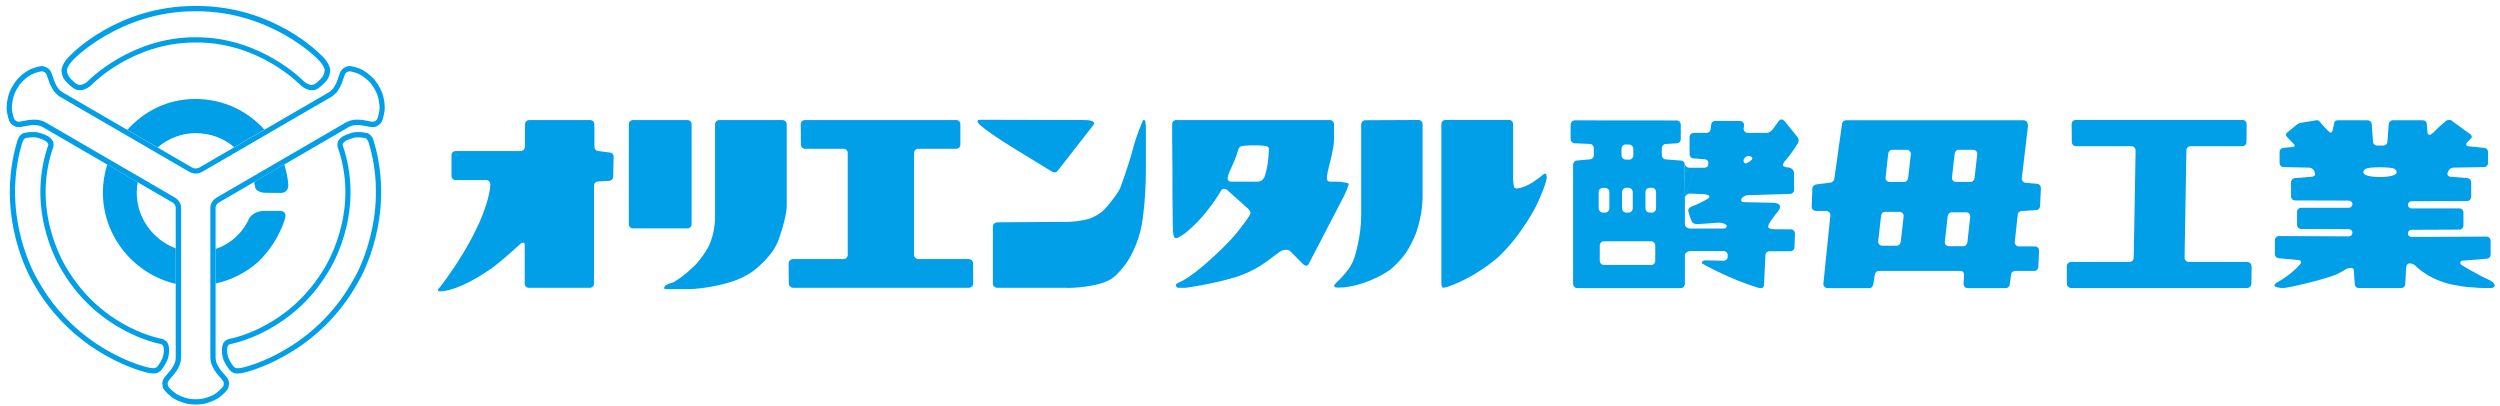
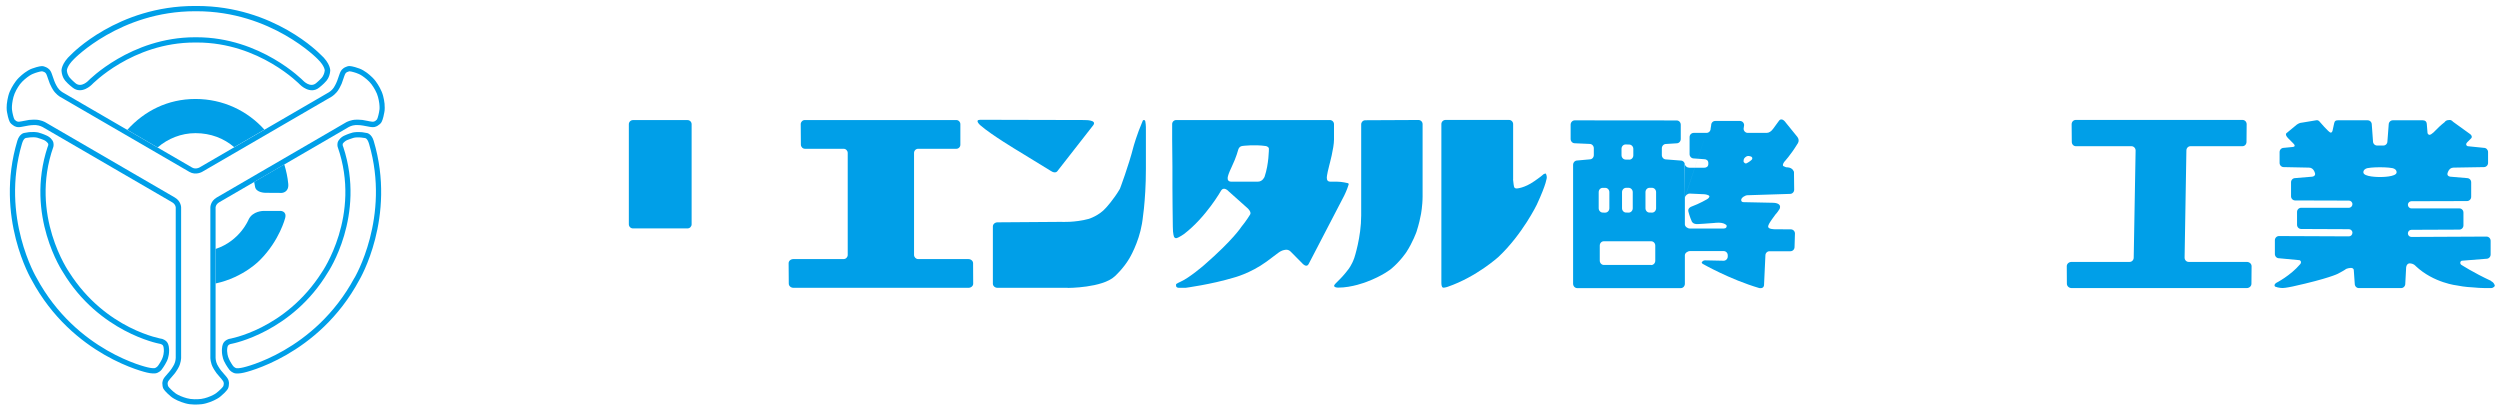
<svg xmlns="http://www.w3.org/2000/svg" width="308" height="50" viewBox="0 0 308 50" fill="none">
-   <path d="M54.468 35.873C54.468 35.873 56.592 35.88 60.788 32.897C60.788 32.897 62.412 31.632 64.138 30.023C64.138 30.023 64.239 29.89 64.441 29.89C64.643 29.89 64.643 30.017 64.643 30.303V34.951C64.643 35.231 64.871 35.46 65.149 35.46H72.675C72.954 35.46 73.181 35.231 73.181 34.951V22.87C73.181 22.584 73.409 22.361 73.687 22.361L75.039 22.273C75.323 22.273 75.545 22.044 75.545 21.757L75.602 19.303C75.602 19.017 75.374 18.788 75.096 18.788L73.744 18.61C73.466 18.61 73.238 18.381 73.238 18.095L73.225 15.304C73.225 15.024 72.998 14.795 72.713 14.795H65.187C64.915 14.795 64.681 15.024 64.681 15.304L64.662 18.095C64.662 18.381 64.428 18.61 64.15 18.61H56.124C55.846 18.61 55.625 18.839 55.625 19.119V21.675C55.625 21.954 55.852 22.183 56.124 22.183H59.903C60.188 22.183 60.403 22.412 60.409 22.692C60.409 22.965 60.365 23.233 60.365 23.233C59.587 28.548 54.235 35.339 54.235 35.339C54.178 35.415 54.121 35.447 54.121 35.447C53.988 35.587 53.963 35.733 53.963 35.733C53.963 35.886 54.083 35.886 54.045 35.886H54.462L54.468 35.873Z" fill="#009FE8" />
  <path d="M84.702 14.795C84.987 14.795 85.208 15.024 85.208 15.304V27.633C85.208 27.912 84.98 28.141 84.702 28.141H77.984C77.7 28.141 77.473 27.912 77.473 27.633V15.304C77.473 15.024 77.7 14.795 77.984 14.795H84.702Z" fill="#009FE8" />
-   <path d="M92.975 33.247C92.975 33.247 95.193 31.575 95.92 29.553C95.92 29.553 96.925 26.8 96.925 25.331V15.304C96.925 15.024 96.698 14.795 96.419 14.795H88.602C88.324 14.795 88.096 15.024 88.096 15.304V26.622C88.096 29.356 87.016 30.85 87.016 30.85C86.289 32.052 85.556 32.751 85.556 32.751C84.001 34.258 82.908 34.805 82.908 34.805C81.84 35.053 81.84 35.384 81.84 35.384V35.473C81.84 35.6 81.935 35.625 81.935 35.625H84.57C87.117 35.625 89.727 34.83 89.727 34.83C91.73 34.29 92.981 33.247 92.981 33.247H92.975Z" fill="#009FE8" />
  <path d="M119.296 31.918C119.625 31.918 119.884 32.147 119.884 32.427L119.897 34.951C119.897 35.231 119.637 35.46 119.309 35.46H97.759C97.443 35.46 97.177 35.231 97.177 34.951L97.158 32.427C97.158 32.141 97.424 31.918 97.746 31.918H103.933C104.211 31.918 104.439 31.689 104.439 31.41V18.845C104.439 18.566 104.217 18.33 103.933 18.33H99.174C98.896 18.33 98.669 18.101 98.669 17.822L98.65 15.297C98.65 15.018 98.877 14.789 99.155 14.789H117.811C118.095 14.789 118.317 15.018 118.317 15.297V17.822C118.323 18.101 118.095 18.33 117.824 18.33H113.115C112.831 18.33 112.61 18.566 112.61 18.845V31.41C112.616 31.689 112.844 31.918 113.115 31.918H119.296Z" fill="#009FE8" />
  <path d="M131.549 35.46H122.897C122.575 35.46 122.322 35.231 122.322 34.951V27.9C122.322 27.62 122.575 27.391 122.897 27.391L130.74 27.334C130.74 27.334 132.415 27.436 134.14 26.965C134.14 26.965 135.41 26.577 136.257 25.598C136.257 25.598 137.218 24.568 137.976 23.258C137.976 23.258 139.044 20.435 139.645 18.076C139.645 18.076 140.049 16.588 140.776 14.903C140.833 14.763 140.877 14.801 140.877 14.801C140.934 14.776 141.01 14.801 141.01 14.801C141.085 14.871 141.098 14.928 141.098 14.928C141.199 15.425 141.174 16.003 141.174 16.003V20.855C141.174 24.829 140.687 27.575 140.687 27.575C140.289 29.941 139.133 31.842 139.133 31.842C138.393 33.101 137.338 34.042 137.338 34.042C135.815 35.473 131.543 35.473 131.543 35.473L131.549 35.46Z" fill="#009FE8" />
  <path d="M133.686 14.795C133.686 14.795 135.177 14.763 134.69 15.425L130.304 21.039C130.304 21.039 130.083 21.465 129.483 21.071L125.445 18.597C125.445 18.597 122.139 16.626 120.774 15.431C120.774 15.431 120.003 14.757 120.774 14.757L133.686 14.789V14.795Z" fill="#009FE8" />
  <path d="M151.368 23.57C151.368 23.57 150.806 22.921 150.439 23.481C150.439 23.481 148.594 26.749 145.876 28.828C145.876 28.828 145.263 29.267 144.928 29.343C144.928 29.343 144.733 29.375 144.644 29.178C144.644 29.178 144.492 28.866 144.492 27.919C144.492 27.919 144.429 24.059 144.442 20.511L144.41 17.192V15.297C144.404 15.018 144.631 14.789 144.91 14.789H163.837C164.115 14.789 164.349 15.018 164.349 15.297V17.192C164.355 18.216 163.774 20.333 163.774 20.333C163.433 21.656 163.464 21.891 163.464 21.891C163.464 22.171 163.553 22.381 163.913 22.381H164.703C165.328 22.381 166.055 22.565 166.055 22.565C166.213 22.616 166.15 22.737 166.15 22.737C165.973 23.36 165.607 24.097 165.607 24.097L161.214 32.548C160.962 32.999 160.5 32.503 160.5 32.503L159.009 30.996C158.661 30.646 158.238 30.799 158.238 30.799C157.821 30.863 157.473 31.155 157.473 31.155C156.791 31.677 156.032 32.236 156.032 32.236C154.01 33.705 151.988 34.207 151.988 34.207C149.232 35.04 146.06 35.46 146.06 35.46H145.263C144.884 35.46 144.891 35.212 144.891 35.212V35.097C144.891 35.097 144.891 35.104 144.891 35.034C144.891 34.951 145.466 34.697 145.466 34.697C146.534 34.226 148.328 32.675 148.328 32.675C151.937 29.54 152.929 27.957 152.929 27.957C153.53 27.232 154.016 26.431 154.016 26.431C154.212 26.119 153.719 25.668 153.719 25.668L151.368 23.57ZM153.131 17.98C153.131 17.98 152.721 17.949 152.563 18.4C152.563 18.4 152.316 19.373 151.754 20.537C151.368 21.351 151.286 21.643 151.248 21.891C151.223 22.171 151.343 22.381 151.697 22.381H154.97C155.571 22.381 155.798 21.77 155.798 21.77C156.329 20.225 156.329 18.33 156.329 18.33C156.329 18.063 155.95 17.993 155.95 17.993C154.579 17.79 153.131 17.974 153.131 17.974V17.98Z" fill="#009FE8" />
  <path d="M175.264 24.218V15.291C175.264 15.011 175.03 14.782 174.758 14.782L168.205 14.814C167.926 14.814 167.699 15.043 167.699 15.323V26.552C167.699 29.222 166.852 31.766 166.852 31.766C166.549 32.643 166.125 33.171 166.125 33.171C165.569 33.908 165.139 34.328 165.139 34.328C164.697 34.761 164.526 34.945 164.526 34.945C164.027 35.441 164.861 35.434 164.861 35.434C166.549 35.447 168.337 34.735 168.337 34.735C170.328 33.998 171.383 33.133 171.383 33.133C172.546 32.16 173.26 31.066 173.26 31.066C174.063 29.839 174.512 28.561 174.512 28.561C175.118 26.672 175.181 25.528 175.181 25.528C175.264 24.886 175.264 24.224 175.264 24.224V24.218Z" fill="#009FE8" />
  <path d="M186.418 22.075V15.285C186.418 15.005 186.191 14.776 185.913 14.776H178.089C177.811 14.776 177.577 15.005 177.577 15.285V34.875C177.577 35.193 177.666 35.339 177.666 35.339C177.741 35.447 177.811 35.441 177.811 35.441C178.051 35.447 178.373 35.326 178.373 35.326C181.931 34.099 184.63 31.632 184.63 31.632C187.588 28.834 189.338 25.204 189.338 25.204C190.564 22.565 190.564 21.866 190.564 21.866C190.564 21.599 190.457 21.414 190.457 21.414C190.425 21.351 190.343 21.395 190.343 21.395C190.185 21.427 190.103 21.516 190.103 21.516C189.863 21.751 189.016 22.33 189.016 22.33C187.79 23.188 186.861 23.22 186.861 23.22C186.627 23.22 186.576 23.105 186.576 23.105C186.501 23.042 186.444 22.425 186.444 22.425C186.412 22.234 186.412 22.069 186.412 22.069L186.418 22.075Z" fill="#009FE8" />
  <path fill-rule="evenodd" clip-rule="evenodd" d="M206.565 14.839C206.849 14.839 207.07 15.075 207.07 15.373V17.122C207.07 17.421 206.843 17.656 206.565 17.656L205.244 17.739C204.966 17.739 204.738 17.98 204.738 18.273V19.106C204.738 19.398 204.972 19.64 205.244 19.64L207.07 19.78C207.348 19.78 207.576 20.015 207.576 20.314V34.964C207.576 35.256 207.348 35.498 207.07 35.498H194.311C194.026 35.492 193.805 35.25 193.805 34.951V20.308C193.805 20.015 194.033 19.773 194.311 19.773L195.853 19.634C196.137 19.634 196.358 19.398 196.358 19.099V18.267C196.358 17.974 196.131 17.732 195.853 17.732L194.007 17.65C193.729 17.65 193.502 17.415 193.502 17.116V15.361C193.502 15.068 193.729 14.827 194.007 14.827L206.571 14.839H206.565ZM200.719 19.672C200.997 19.672 201.225 19.436 201.225 19.138V18.343C201.225 18.05 200.991 17.809 200.719 17.809L200.277 17.796C199.992 17.796 199.771 18.038 199.771 18.33V19.119C199.771 19.417 199.999 19.659 200.277 19.659H200.719V19.672ZM200.346 26.189C200.062 26.189 199.834 25.954 199.834 25.655V23.671C199.834 23.379 200.062 23.137 200.346 23.137H200.649C200.928 23.143 201.155 23.379 201.155 23.677V25.655C201.155 25.954 200.928 26.195 200.649 26.195L200.346 26.183V26.189ZM197.768 26.195C198.046 26.195 198.273 25.954 198.273 25.655V23.677C198.273 23.379 198.046 23.143 197.768 23.143H197.464C197.18 23.137 196.959 23.379 196.959 23.671V25.655C196.959 25.954 197.186 26.189 197.464 26.189L197.768 26.202V26.195ZM203.222 26.189C202.944 26.189 202.722 25.954 202.722 25.655V23.671C202.722 23.379 202.944 23.137 203.222 23.137H203.531C203.809 23.143 204.031 23.379 204.031 23.677V25.655C204.031 25.954 203.803 26.195 203.531 26.195L203.222 26.183V26.189ZM203.424 32.656C203.708 32.656 203.929 32.414 203.929 32.122V30.259C203.929 29.966 203.708 29.724 203.424 29.724H197.597C197.313 29.718 197.091 29.96 197.091 30.252V32.109C197.091 32.401 197.319 32.643 197.597 32.643H203.424V32.656ZM210.243 16.334L207.576 24.364C207.62 24.078 207.905 23.849 208.176 23.849L209.99 23.932C209.99 23.932 210.603 23.989 210.603 24.212C210.603 24.212 210.546 24.434 210.293 24.555C210.293 24.555 209.44 25.064 208.347 25.471C208.347 25.471 207.911 25.636 208.006 26.049C208.006 26.049 208.164 26.71 208.435 27.296C208.435 27.296 208.581 27.645 209.168 27.607C209.168 27.607 210.262 27.55 211.229 27.467C211.229 27.467 212.038 27.34 212.493 27.594C212.638 27.683 212.726 27.715 212.726 27.842C212.726 28.001 212.644 28.154 212.36 28.154H208.195C207.911 28.154 207.576 27.919 207.576 27.639V31.448C207.576 31.161 207.93 30.933 208.208 30.933H212.354C212.632 30.933 212.859 31.161 212.859 31.448V31.607C212.859 31.886 212.625 32.122 212.354 32.122L210.218 32.077C210.218 32.077 209.939 32.02 209.769 32.191C209.769 32.191 209.497 32.344 209.8 32.522C209.8 32.522 213.125 34.423 216.727 35.485C216.727 35.485 217.264 35.619 217.327 35.154L217.498 31.467C217.498 31.18 217.725 30.952 218.003 30.952H220.582C220.86 30.952 221.087 30.723 221.087 30.437L221.138 28.771C221.138 28.485 220.91 28.256 220.632 28.256L218.629 28.243C218.629 28.243 217.839 28.243 217.839 27.931V27.855C217.839 27.855 217.871 27.664 218.117 27.296C218.117 27.296 218.357 26.927 218.73 26.431C218.73 26.431 218.97 26.189 219.173 25.852C219.173 25.852 219.305 25.725 219.305 25.477C219.305 25.045 218.673 24.981 218.395 24.981L214.799 24.905C214.799 24.905 214.502 24.918 214.515 24.619C214.534 24.339 215.014 24.053 215.292 24.053L220.538 23.887C220.822 23.887 221.043 23.652 221.043 23.366L221.018 21.185C221.018 21.185 220.898 20.67 220.253 20.619C220.253 20.619 220.038 20.651 219.786 20.492C219.786 20.492 219.47 20.46 219.811 19.951C219.811 19.951 220.62 19.087 221.429 17.752C221.429 17.752 221.789 17.351 221.441 16.874L220.013 15.113C220.013 15.113 219.514 14.331 219.122 14.947L218.458 15.857C218.218 16.194 217.934 16.372 217.65 16.372H215.324C215.039 16.372 214.812 16.136 214.812 15.857L214.875 15.418C214.875 15.132 214.641 14.903 214.37 14.903H211.323C211.045 14.896 210.818 15.125 210.818 15.412L210.748 15.857C210.748 16.143 210.521 16.372 210.243 16.372H208.669C208.385 16.372 208.157 16.601 208.157 16.887V19.004C208.164 19.29 208.391 19.519 208.669 19.519L209.965 19.614C210.249 19.614 210.464 19.786 210.464 20.072V20.212C210.464 20.505 210.249 20.664 209.965 20.664H208.145C207.867 20.664 207.589 20.479 207.544 20.136L207.57 24.364L210.243 16.334ZM214.806 19.85C214.806 19.564 214.913 19.417 215.191 19.258C215.368 19.163 215.633 19.258 215.633 19.258C215.931 19.322 215.88 19.526 215.88 19.526C215.88 19.627 215.798 19.691 215.798 19.691C215.57 19.92 215.216 20.098 215.216 20.098C214.989 20.244 214.825 19.951 214.825 19.951C214.812 19.894 214.799 19.843 214.799 19.843L214.806 19.85Z" fill="#009FE8" />
-   <path d="M249.848 15.507L249.083 21.999C249.083 22.285 249.311 22.52 249.589 22.52L250.929 22.641C251.213 22.641 251.44 22.876 251.44 23.169L251.339 25.362C251.339 25.648 251.112 25.884 250.834 25.884L249.083 25.998C248.799 25.998 248.578 26.233 248.578 26.52L248.217 29.832C248.217 30.118 248.445 30.354 248.717 30.354H250.701C250.992 30.354 251.213 30.589 251.213 30.881L251.125 32.865C251.125 33.151 250.897 33.38 250.619 33.38H248.255C247.977 33.38 247.756 33.615 247.756 33.908L247.611 34.97C247.611 35.262 247.39 35.498 247.105 35.498H242.416C242.144 35.498 241.91 35.262 241.91 34.97L241.974 33.908C241.974 33.615 241.891 33.38 241.474 33.38H231.47C231.186 33.38 230.996 33.615 230.965 33.908L230.807 34.97C230.75 35.262 230.579 35.498 230.301 35.498H225.144C224.866 35.498 224.639 35.262 224.639 34.97L225.504 26.513C225.504 26.221 225.271 25.985 224.993 25.985H223.716C223.432 25.992 223.204 25.763 223.204 25.47L223.28 23.245C223.28 22.952 223.507 22.768 223.792 22.717L225.486 22.507C225.77 22.476 225.959 22.272 225.997 21.986L226.926 15.348C226.926 15.055 227.148 14.82 227.432 14.82H249.311C249.595 14.814 249.823 15.049 249.823 15.335M243.598 18.985C243.629 18.692 243.364 18.457 243.092 18.457H241.291C241.007 18.463 240.849 18.692 240.811 18.985L240.482 21.897C240.451 22.189 240.716 22.418 240.988 22.418H242.764C243.042 22.418 243.238 22.189 243.269 21.897L243.598 18.985ZM235.414 18.985C235.445 18.692 235.186 18.457 234.902 18.457H233.107C232.823 18.463 232.665 18.692 232.62 18.985L232.304 21.897C232.266 22.189 232.532 22.418 232.804 22.418H234.58C234.858 22.418 235.053 22.189 235.085 21.897L235.42 18.985H235.414ZM242.732 26.678C242.77 26.392 242.511 26.157 242.233 26.157H240.432C240.147 26.163 239.983 26.392 239.951 26.678L239.604 29.8C239.566 30.093 239.831 30.328 240.109 30.328H241.885C242.163 30.328 242.359 30.093 242.391 29.8L242.732 26.678ZM234.529 26.628C234.561 26.335 234.301 26.106 234.023 26.106H232.222C231.938 26.106 231.774 26.335 231.742 26.628L231.394 29.75C231.363 30.036 231.622 30.271 231.894 30.271H233.669C233.954 30.271 234.144 30.036 234.181 29.75L234.529 26.628Z" fill="#009FE8" />
  <path d="M276.796 35.492C277.118 35.492 277.377 35.25 277.377 34.958L277.396 32.796C277.396 32.503 277.137 32.268 276.802 32.268H269.648C269.364 32.268 269.142 32.033 269.142 31.74L269.364 18.54C269.364 18.248 269.585 18.012 269.869 18.012H276.271C276.549 18.012 276.77 17.777 276.77 17.485L276.789 15.304C276.789 15.011 276.562 14.776 276.284 14.776H255.732C255.454 14.776 255.226 15.011 255.226 15.304L255.245 17.485C255.245 17.777 255.467 18.012 255.745 18.012H262.595C262.873 18.012 263.107 18.248 263.107 18.54L262.873 31.74C262.873 32.033 262.646 32.268 262.374 32.268H255.214C254.885 32.268 254.626 32.503 254.626 32.796L254.639 34.958C254.639 35.25 254.898 35.492 255.226 35.492H276.789H276.796Z" fill="#009FE8" />
  <path d="M306.877 34.621C306.877 34.621 307.275 34.773 307.364 35.212C307.364 35.212 307.244 35.492 306.877 35.492C306.877 35.492 305.721 35.523 304.539 35.396C304.539 35.396 303.686 35.371 302.738 35.174C302.738 35.174 299.843 34.875 297.625 32.789C297.625 32.789 297.379 32.446 296.835 32.446C296.835 32.446 296.5 32.459 296.437 32.942L296.33 34.964C296.33 35.256 296.102 35.492 295.818 35.492H290.61C290.326 35.492 290.105 35.256 290.105 34.964L289.985 33.254C289.985 33.254 289.966 33.005 289.618 33.005C289.618 33.005 289.106 33.031 288.917 33.222C288.917 33.222 288.285 33.61 288.019 33.73C288.019 33.73 286.894 34.315 282.452 35.295C282.452 35.295 281.567 35.485 281.219 35.485C281.219 35.485 280.726 35.485 280.309 35.314C280.309 35.314 280.221 35.256 280.221 35.142C280.221 35.142 280.221 34.983 280.436 34.849C280.436 34.849 282.18 33.966 283.381 32.548C283.381 32.548 283.513 32.414 283.475 32.262C283.475 32.262 283.456 32.045 283.21 32.045L280.771 31.817C280.486 31.817 280.265 31.581 280.265 31.295V29.597C280.265 29.311 280.492 29.082 280.771 29.082L289.391 29.12C289.624 29.12 289.82 28.923 289.82 28.675C289.82 28.427 289.618 28.237 289.391 28.237L283.507 28.211C283.223 28.211 282.995 27.982 282.995 27.69V26.113C282.995 25.827 283.223 25.598 283.507 25.598H289.391C289.624 25.598 289.82 25.395 289.82 25.153C289.82 24.911 289.618 24.714 289.391 24.714L282.761 24.695C282.483 24.695 282.256 24.466 282.256 24.18V22.457C282.256 22.171 282.483 21.942 282.761 21.942L284.834 21.77C284.834 21.77 285.226 21.751 285.226 21.427C285.226 21.427 285.106 20.651 284.468 20.651L281.352 20.587C281.074 20.587 280.846 20.359 280.846 20.073V18.731C280.846 18.445 281.08 18.216 281.352 18.216L282.458 18.108C282.458 18.108 282.944 18.089 282.553 17.688L281.883 17.014C281.44 16.544 281.712 16.391 281.712 16.391L282.989 15.335C283.33 15.1 283.621 15.107 283.621 15.107L285.384 14.814C285.643 14.782 285.763 14.973 285.763 14.973C285.763 14.973 286.901 16.308 287.128 16.34C287.128 16.34 287.305 16.372 287.368 16.111L287.571 15.176C287.634 14.89 287.76 14.82 288.044 14.82H291.691C291.975 14.82 292.203 15.049 292.203 15.335L292.354 17.415C292.354 17.701 292.582 17.93 292.86 17.93H293.631C293.909 17.93 294.13 17.701 294.13 17.415L294.288 15.335C294.288 15.049 294.522 14.82 294.794 14.82H298.485C298.769 14.82 298.952 14.96 298.978 15.24L299.072 16.391C299.104 16.582 299.306 16.613 299.306 16.613C299.578 16.613 300.109 16.016 300.109 16.016C300.684 15.418 301.164 15.062 301.164 15.062C301.31 14.839 301.537 14.808 301.537 14.808C301.682 14.782 301.872 14.782 301.872 14.782C302.011 14.782 302.239 15.018 302.239 15.018L304.343 16.537C304.646 16.798 304.476 17.008 304.476 17.008L303.945 17.548C303.85 17.65 303.831 17.726 303.831 17.764C303.831 17.911 303.945 18.019 304.084 18.019L306.024 18.216C306.302 18.216 306.53 18.451 306.53 18.731V20.073C306.53 20.359 306.296 20.587 306.024 20.587L302.276 20.651C301.638 20.651 301.518 21.427 301.518 21.427C301.518 21.751 301.91 21.77 301.91 21.77L303.939 21.942C304.223 21.942 304.45 22.171 304.45 22.457V24.25C304.45 24.536 304.217 24.771 303.939 24.771L297.088 24.79C296.848 24.79 296.652 24.988 296.652 25.229C296.652 25.471 296.848 25.674 297.088 25.674H302.991C303.275 25.674 303.496 25.903 303.496 26.189V27.766C303.496 28.052 303.269 28.288 302.991 28.288L297.088 28.313C296.848 28.313 296.652 28.504 296.652 28.752C296.652 29 296.848 29.191 297.088 29.191L306.334 29.146C306.618 29.146 306.846 29.381 306.846 29.667V31.359C306.846 31.651 306.612 31.88 306.334 31.88L303.37 32.115C303.13 32.115 303.111 32.325 303.111 32.325C303.073 32.478 303.205 32.605 303.205 32.605C303.205 32.605 304.722 33.597 306.909 34.608L306.877 34.621ZM293.271 21.808C293.271 21.808 295.262 21.821 295.262 21.23C295.262 20.944 295.034 20.772 294.756 20.715C294.225 20.607 293.302 20.607 293.302 20.607H293.125C293.125 20.607 292.197 20.607 291.666 20.715C291.407 20.772 291.166 20.944 291.166 21.23C291.166 21.821 293.157 21.808 293.157 21.808H293.271Z" fill="#009FE8" />
-   <path d="M21.65 30.602C18.894 29.572 16.847 26.889 16.847 23.729C16.847 23.29 16.891 22.87 16.967 22.451L13.213 20.27C12.865 21.363 12.676 22.52 12.676 23.722C12.676 29.216 16.613 33.813 21.65 34.97V30.602Z" fill="#009FE8" />
  <path d="M19.419 18.165C20.689 17.071 22.326 16.404 24.082 16.404C25.959 16.404 27.596 17.046 28.854 18.133L32.576 15.971C30.503 13.669 27.508 12.194 24.082 12.194C20.657 12.194 17.794 13.669 15.684 15.997L19.419 18.165Z" fill="#009FE8" />
  <path d="M31.312 22.412C31.35 22.603 31.395 22.794 31.42 22.991C31.534 23.76 32.709 23.754 32.709 23.754L34.706 23.767C34.706 23.767 35.61 23.735 35.515 22.66C35.439 21.834 35.262 21.033 35.022 20.257L31.312 22.412Z" fill="#009FE8" />
  <path d="M34.535 25.986H32.45C32.45 25.986 31.141 25.986 30.636 27.029C30.636 27.029 29.587 29.674 26.56 30.672V34.926C30.073 34.163 32.058 32.007 32.058 32.007C34.453 29.598 35.135 26.851 35.135 26.851C35.357 25.98 34.535 25.98 34.535 25.98V25.986Z" fill="#009FE8" />
  <path d="M39.466 6.694C39.466 6.694 33.772 0.736 24.267 0.736H23.989C14.484 0.736 8.79 6.694 8.79 6.694C7.514 7.832 7.577 8.716 7.577 8.716C7.64 9.581 8.089 10.001 8.089 10.001C8.373 10.35 8.942 10.789 8.942 10.789C10.073 11.698 11.299 10.439 11.299 10.439C11.299 10.439 16.279 5.238 23.995 5.238H24.273C31.983 5.238 36.97 10.439 36.97 10.439C36.97 10.439 38.196 11.705 39.327 10.789C39.327 10.789 39.889 10.35 40.174 10.001C40.174 10.001 40.616 9.581 40.686 8.716C40.686 8.716 40.755 7.832 39.472 6.694H39.466ZM40.003 8.716C39.921 9.339 39.592 9.632 39.592 9.632C39.384 9.873 38.954 10.236 38.954 10.236C38.215 10.878 37.336 9.924 37.336 9.924C37.336 9.924 32.129 4.59 24.216 4.59H24.021C16.108 4.59 10.901 9.924 10.901 9.924C10.901 9.924 10.022 10.878 9.283 10.236C9.283 10.236 8.853 9.873 8.651 9.632C8.651 9.632 8.316 9.339 8.24 8.716C8.24 8.716 8.196 8.176 9.125 7.266C9.125 7.266 14.806 1.385 24.027 1.385H24.223C33.437 1.385 39.125 7.266 39.125 7.266C40.054 8.176 40.009 8.716 40.009 8.716H40.003Z" fill="#009FE8" />
  <path d="M20.79 42.657C20.79 42.657 20.715 42.288 20.557 42.117C20.557 42.117 20.361 41.875 19.988 41.754C19.988 41.754 13.036 40.648 8.517 33.533C8.517 33.533 3.607 26.526 6.571 18.095C6.571 18.095 6.691 17.694 6.483 17.338C6.483 17.338 6.381 17.179 6.242 17.033C6.242 17.033 6.002 16.797 5.712 16.683C5.712 16.683 5.263 16.473 4.814 16.352C4.814 16.352 4.486 16.225 3.746 16.27C3.746 16.27 3.411 16.282 2.956 16.384C2.956 16.384 2.4 16.48 2.135 17.344C-0.697 26.78 3.891 34.474 3.891 34.474C8.941 43.904 18.105 45.9 18.105 45.9C18.105 45.9 18.743 46.065 19.198 45.989C19.198 45.989 19.583 45.932 19.906 45.55C19.906 45.55 20.297 45.042 20.55 44.508C20.55 44.508 20.835 43.999 20.835 43.179C20.835 43.179 20.835 42.835 20.79 42.657ZM20.19 43.268C20.165 43.834 19.962 44.234 19.962 44.234C19.779 44.622 19.52 44.991 19.52 44.991C19.267 45.366 18.989 45.36 18.989 45.36C18.673 45.379 18.193 45.258 18.193 45.258C18.193 45.258 9.415 43.344 4.504 34.232C4.504 34.232 0.043 26.755 2.703 17.713C2.918 16.976 3.209 16.995 3.209 16.995C3.538 16.937 3.835 16.918 3.835 16.918C4.378 16.887 4.606 16.969 4.606 16.969C4.922 17.064 5.269 17.198 5.269 17.198C5.528 17.281 5.68 17.421 5.68 17.421C5.8 17.51 5.857 17.599 5.857 17.599C6.059 17.764 5.87 18.088 5.87 18.088C3.057 26.583 7.765 33.546 7.765 33.546C12.189 40.921 19.552 42.327 19.552 42.327C19.893 42.377 19.988 42.479 19.988 42.479C20.139 42.562 20.165 42.861 20.165 42.861C20.196 42.994 20.184 43.261 20.184 43.261L20.19 43.268Z" fill="#009FE8" />
  <path d="M46.038 17.351C45.779 16.486 45.223 16.391 45.223 16.391C44.761 16.289 44.433 16.276 44.433 16.276C43.687 16.232 43.358 16.359 43.358 16.359C42.91 16.48 42.461 16.69 42.461 16.69C42.17 16.804 41.936 17.04 41.936 17.04C41.791 17.186 41.69 17.345 41.69 17.345C41.481 17.701 41.602 18.101 41.602 18.101C44.559 26.539 39.655 33.54 39.655 33.54C35.136 40.655 28.185 41.761 28.185 41.761C27.812 41.882 27.616 42.124 27.616 42.124C27.452 42.295 27.382 42.664 27.382 42.664C27.338 42.842 27.338 43.185 27.338 43.185C27.338 43.999 27.616 44.514 27.616 44.514C27.869 45.055 28.261 45.557 28.261 45.557C28.589 45.939 28.968 45.996 28.968 45.996C29.423 46.072 30.062 45.907 30.062 45.907C30.062 45.907 39.225 43.91 44.275 34.481C44.275 34.481 48.869 26.787 46.038 17.351ZM43.662 34.239C38.745 43.351 29.973 45.265 29.973 45.265C29.973 45.265 29.499 45.386 29.183 45.366C29.183 45.366 28.905 45.373 28.652 44.998C28.652 44.998 28.393 44.629 28.216 44.241C28.216 44.241 28.008 43.84 27.983 43.275C27.983 43.275 27.97 43.007 28.002 42.874C28.002 42.874 28.033 42.575 28.178 42.492C28.178 42.492 28.273 42.391 28.608 42.34C28.608 42.34 35.977 40.935 40.394 33.559C40.394 33.559 45.102 26.603 42.29 18.101C42.29 18.101 42.107 17.771 42.303 17.612C42.303 17.612 42.36 17.523 42.486 17.434C42.486 17.434 42.638 17.294 42.897 17.211C42.897 17.211 43.245 17.071 43.56 16.982C43.56 16.982 43.794 16.9 44.332 16.931C44.332 16.931 44.635 16.951 44.964 17.008C44.964 17.008 45.254 16.989 45.469 17.726C48.13 26.768 43.668 34.245 43.668 34.245L43.662 34.239Z" fill="#009FE8" />
  <path d="M47.384 12.83C47.384 12.83 47.308 11.965 47.024 11.297C46.733 10.598 46.278 10 46.278 10C45.842 9.409 45.134 8.919 45.134 8.919C44.578 8.525 44.275 8.443 44.275 8.443C43.441 8.137 43.08 8.137 43.08 8.137C42.872 8.125 42.669 8.226 42.669 8.226C42.429 8.309 42.297 8.423 42.297 8.423C42.151 8.532 42.075 8.64 42.075 8.64C41.936 8.811 41.848 9.078 41.848 9.078C41.69 9.504 41.545 9.943 41.545 9.943C41.393 10.363 41.127 10.782 41.127 10.782C40.881 11.158 40.521 11.367 40.521 11.367L24.564 20.638C24.564 20.638 24.108 20.899 23.66 20.638L7.703 11.367C7.703 11.367 7.342 11.158 7.096 10.782C7.096 10.782 6.824 10.363 6.679 9.943C6.679 9.943 6.533 9.511 6.375 9.078C6.375 9.078 6.287 8.811 6.148 8.64C6.148 8.64 6.072 8.532 5.927 8.43C5.927 8.43 5.788 8.315 5.554 8.233C5.554 8.233 5.345 8.137 5.143 8.144C5.143 8.144 4.783 8.144 3.949 8.449C3.949 8.449 3.645 8.532 3.089 8.926C3.089 8.926 2.381 9.415 1.945 10.007C1.945 10.007 1.484 10.611 1.193 11.304C0.915 11.978 0.839 12.836 0.839 12.836C0.783 13.517 0.865 13.822 0.865 13.822C1.016 14.699 1.2 15.017 1.2 15.017C1.294 15.202 1.478 15.335 1.478 15.335C1.674 15.5 1.832 15.564 1.832 15.564C1.996 15.64 2.122 15.653 2.122 15.653C2.343 15.691 2.615 15.634 2.615 15.634C3.058 15.551 3.506 15.469 3.506 15.469C3.942 15.386 4.435 15.411 4.435 15.411C4.884 15.443 5.244 15.647 5.244 15.647L21.201 24.917C21.65 25.178 21.65 25.559 21.65 25.559V44.094C21.65 44.094 21.65 44.514 21.448 44.915C21.448 44.915 21.22 45.353 20.942 45.697C20.942 45.697 20.639 46.04 20.348 46.39C20.348 46.39 20.165 46.599 20.083 46.809C20.083 46.809 20.032 46.93 20.007 47.108C20.007 47.108 19.982 47.286 20.026 47.534C20.026 47.534 20.051 47.763 20.159 47.935C20.159 47.935 20.336 48.246 21.024 48.825C21.024 48.825 21.246 49.047 21.859 49.334C21.859 49.334 22.636 49.703 23.357 49.798C24.102 49.893 24.848 49.798 24.848 49.798C25.575 49.709 26.352 49.334 26.352 49.334C26.965 49.047 27.186 48.825 27.186 48.825C27.869 48.253 28.052 47.935 28.052 47.935C28.16 47.763 28.185 47.534 28.185 47.534C28.229 47.286 28.204 47.108 28.204 47.108C28.185 46.93 28.134 46.809 28.134 46.809C28.052 46.599 27.869 46.39 27.869 46.39C27.578 46.04 27.275 45.697 27.275 45.697C26.99 45.353 26.763 44.915 26.763 44.915C26.561 44.508 26.561 44.094 26.561 44.094V25.559C26.561 25.559 26.561 25.178 27.022 24.911L42.973 15.647C42.973 15.647 43.333 15.437 43.782 15.411C43.782 15.411 44.275 15.386 44.711 15.469C44.711 15.469 45.16 15.558 45.602 15.634C45.602 15.634 45.88 15.685 46.095 15.653C46.095 15.653 46.221 15.64 46.386 15.564C46.386 15.564 46.55 15.5 46.739 15.335C46.739 15.335 46.923 15.202 47.017 15.017C47.017 15.017 47.201 14.706 47.352 13.822C47.352 13.822 47.435 13.517 47.378 12.836L47.384 12.83ZM46.746 13.517C46.695 13.987 46.537 14.483 46.537 14.483C46.499 14.642 46.417 14.744 46.417 14.744C46.31 14.852 46.202 14.922 46.202 14.922C46.013 15.036 45.804 14.985 45.804 14.985C45.621 14.973 45.368 14.909 45.368 14.909C44.989 14.845 44.641 14.775 44.641 14.775C44.262 14.731 43.908 14.744 43.908 14.744C43.207 14.744 42.651 15.062 42.651 15.062L26.7 24.332C25.916 24.784 25.916 25.547 25.916 25.547V44.082C25.916 44.082 25.916 44.73 26.27 45.341C26.27 45.341 26.434 45.652 26.668 45.964C26.668 45.964 26.895 46.231 27.148 46.53C27.148 46.53 27.325 46.72 27.426 46.873C27.426 46.873 27.572 47.026 27.572 47.255C27.572 47.255 27.565 47.382 27.527 47.534C27.527 47.534 27.483 47.649 27.363 47.77C27.363 47.77 27.009 48.151 26.63 48.437C26.63 48.437 26.403 48.615 25.948 48.806C25.948 48.806 25.341 49.079 24.778 49.149C24.778 49.149 24.115 49.238 23.451 49.149C22.889 49.073 22.276 48.806 22.276 48.806C21.814 48.615 21.593 48.437 21.593 48.437C21.214 48.157 20.86 47.77 20.86 47.77C20.746 47.655 20.696 47.534 20.696 47.534C20.658 47.382 20.652 47.255 20.652 47.255C20.652 47.026 20.797 46.873 20.797 46.873C20.904 46.72 21.081 46.53 21.081 46.53C21.328 46.231 21.562 45.964 21.562 45.964C21.789 45.658 21.96 45.341 21.96 45.341C22.314 44.73 22.314 44.082 22.314 44.082V25.547C22.314 25.547 22.314 24.784 21.536 24.332L5.579 15.062C5.579 15.062 5.023 14.737 4.315 14.744C4.315 14.744 3.961 14.731 3.582 14.775C3.582 14.775 3.235 14.845 2.855 14.909C2.855 14.909 2.609 14.966 2.419 14.985C2.419 14.985 2.211 15.036 2.021 14.922C2.021 14.922 1.914 14.852 1.806 14.744C1.806 14.744 1.724 14.642 1.686 14.483C1.686 14.483 1.528 13.987 1.478 13.517C1.478 13.517 1.44 13.23 1.503 12.735C1.503 12.735 1.579 12.073 1.794 11.546C2.046 10.922 2.457 10.382 2.457 10.382C2.799 9.93 3.336 9.536 3.336 9.536C3.734 9.231 3.999 9.123 3.999 9.123C4.429 8.932 4.935 8.818 4.935 8.818C5.093 8.773 5.219 8.792 5.219 8.792C5.371 8.83 5.484 8.888 5.484 8.888C5.674 8.996 5.737 9.199 5.737 9.199C5.813 9.371 5.889 9.619 5.889 9.619C6.028 9.981 6.142 10.318 6.142 10.318C6.293 10.674 6.477 10.973 6.477 10.973C6.824 11.584 7.38 11.914 7.38 11.914L23.337 21.178C24.115 21.63 24.892 21.178 24.892 21.178L40.849 11.914C40.849 11.914 41.406 11.584 41.753 10.973C41.753 10.973 41.936 10.674 42.088 10.318C42.088 10.318 42.202 9.981 42.334 9.619C42.334 9.619 42.41 9.371 42.486 9.199C42.486 9.199 42.549 8.996 42.739 8.888C42.739 8.888 42.853 8.837 43.004 8.792C43.004 8.792 43.124 8.773 43.289 8.818C43.289 8.818 43.794 8.926 44.224 9.123C44.224 9.123 44.49 9.231 44.888 9.536C44.888 9.536 45.431 9.93 45.766 10.382C45.766 10.382 46.177 10.922 46.436 11.546C46.651 12.073 46.727 12.735 46.727 12.735C46.79 13.23 46.752 13.517 46.752 13.517H46.746Z" fill="#009FE8" />
</svg>